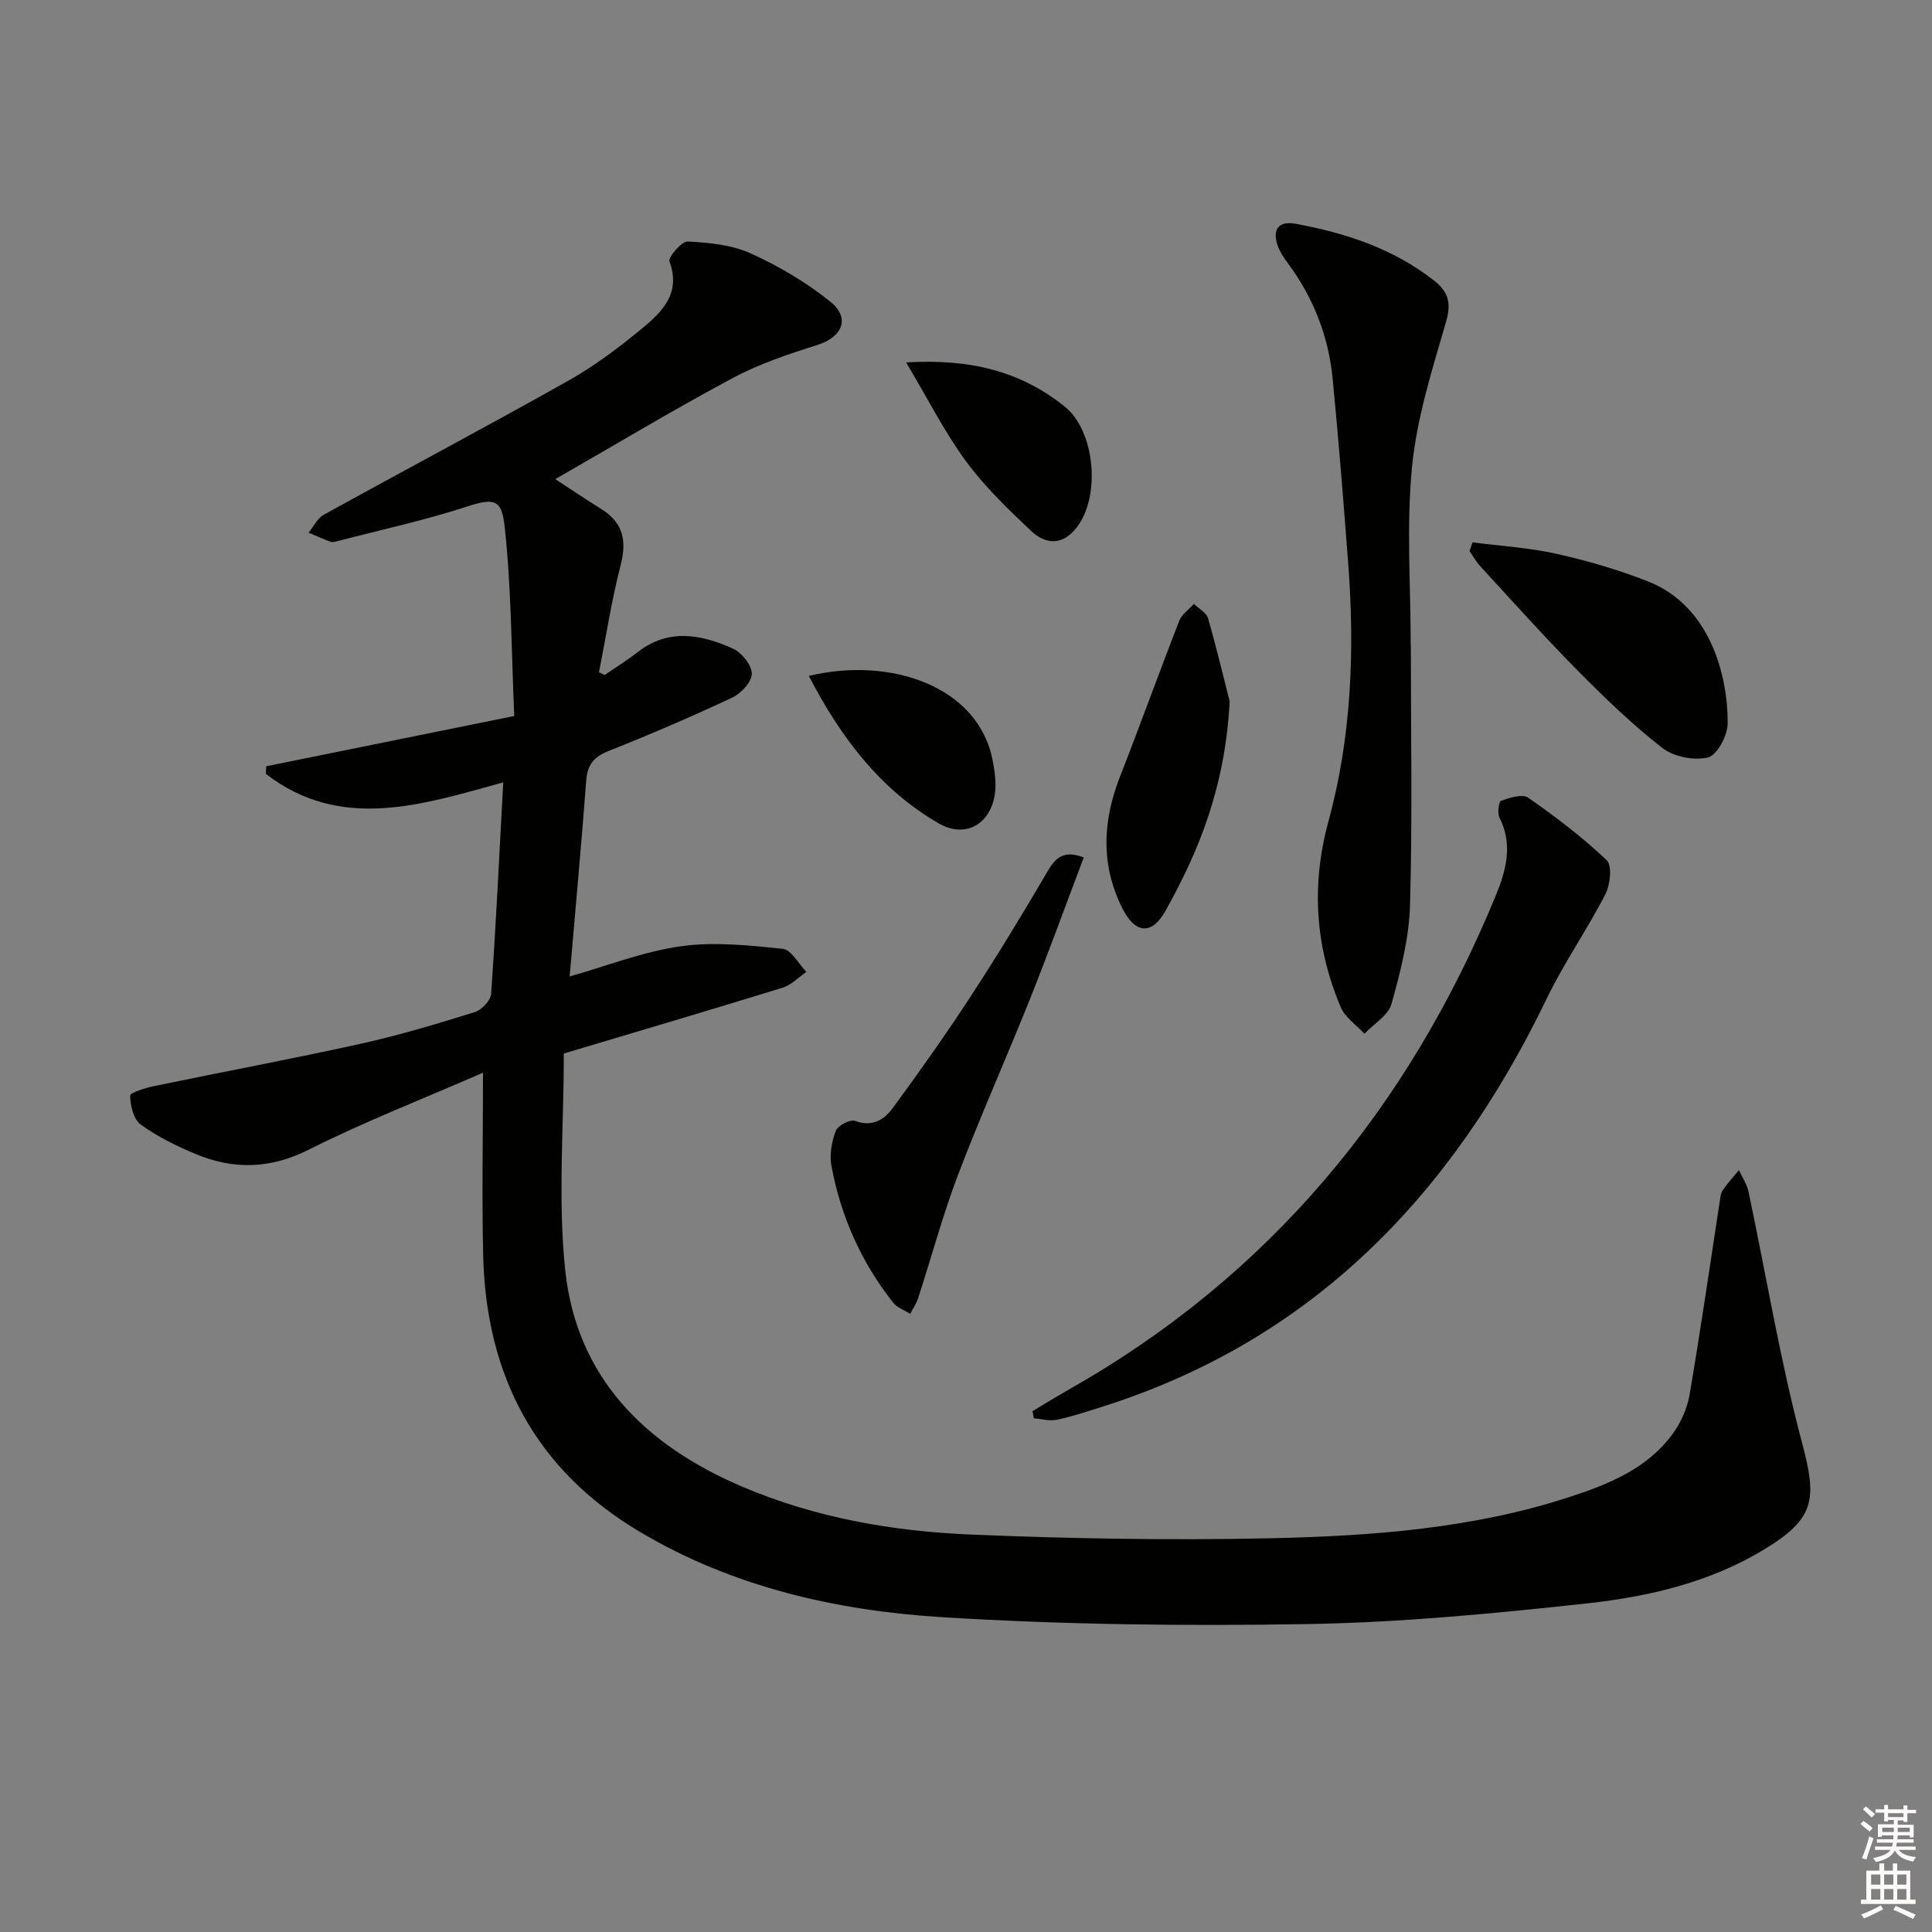
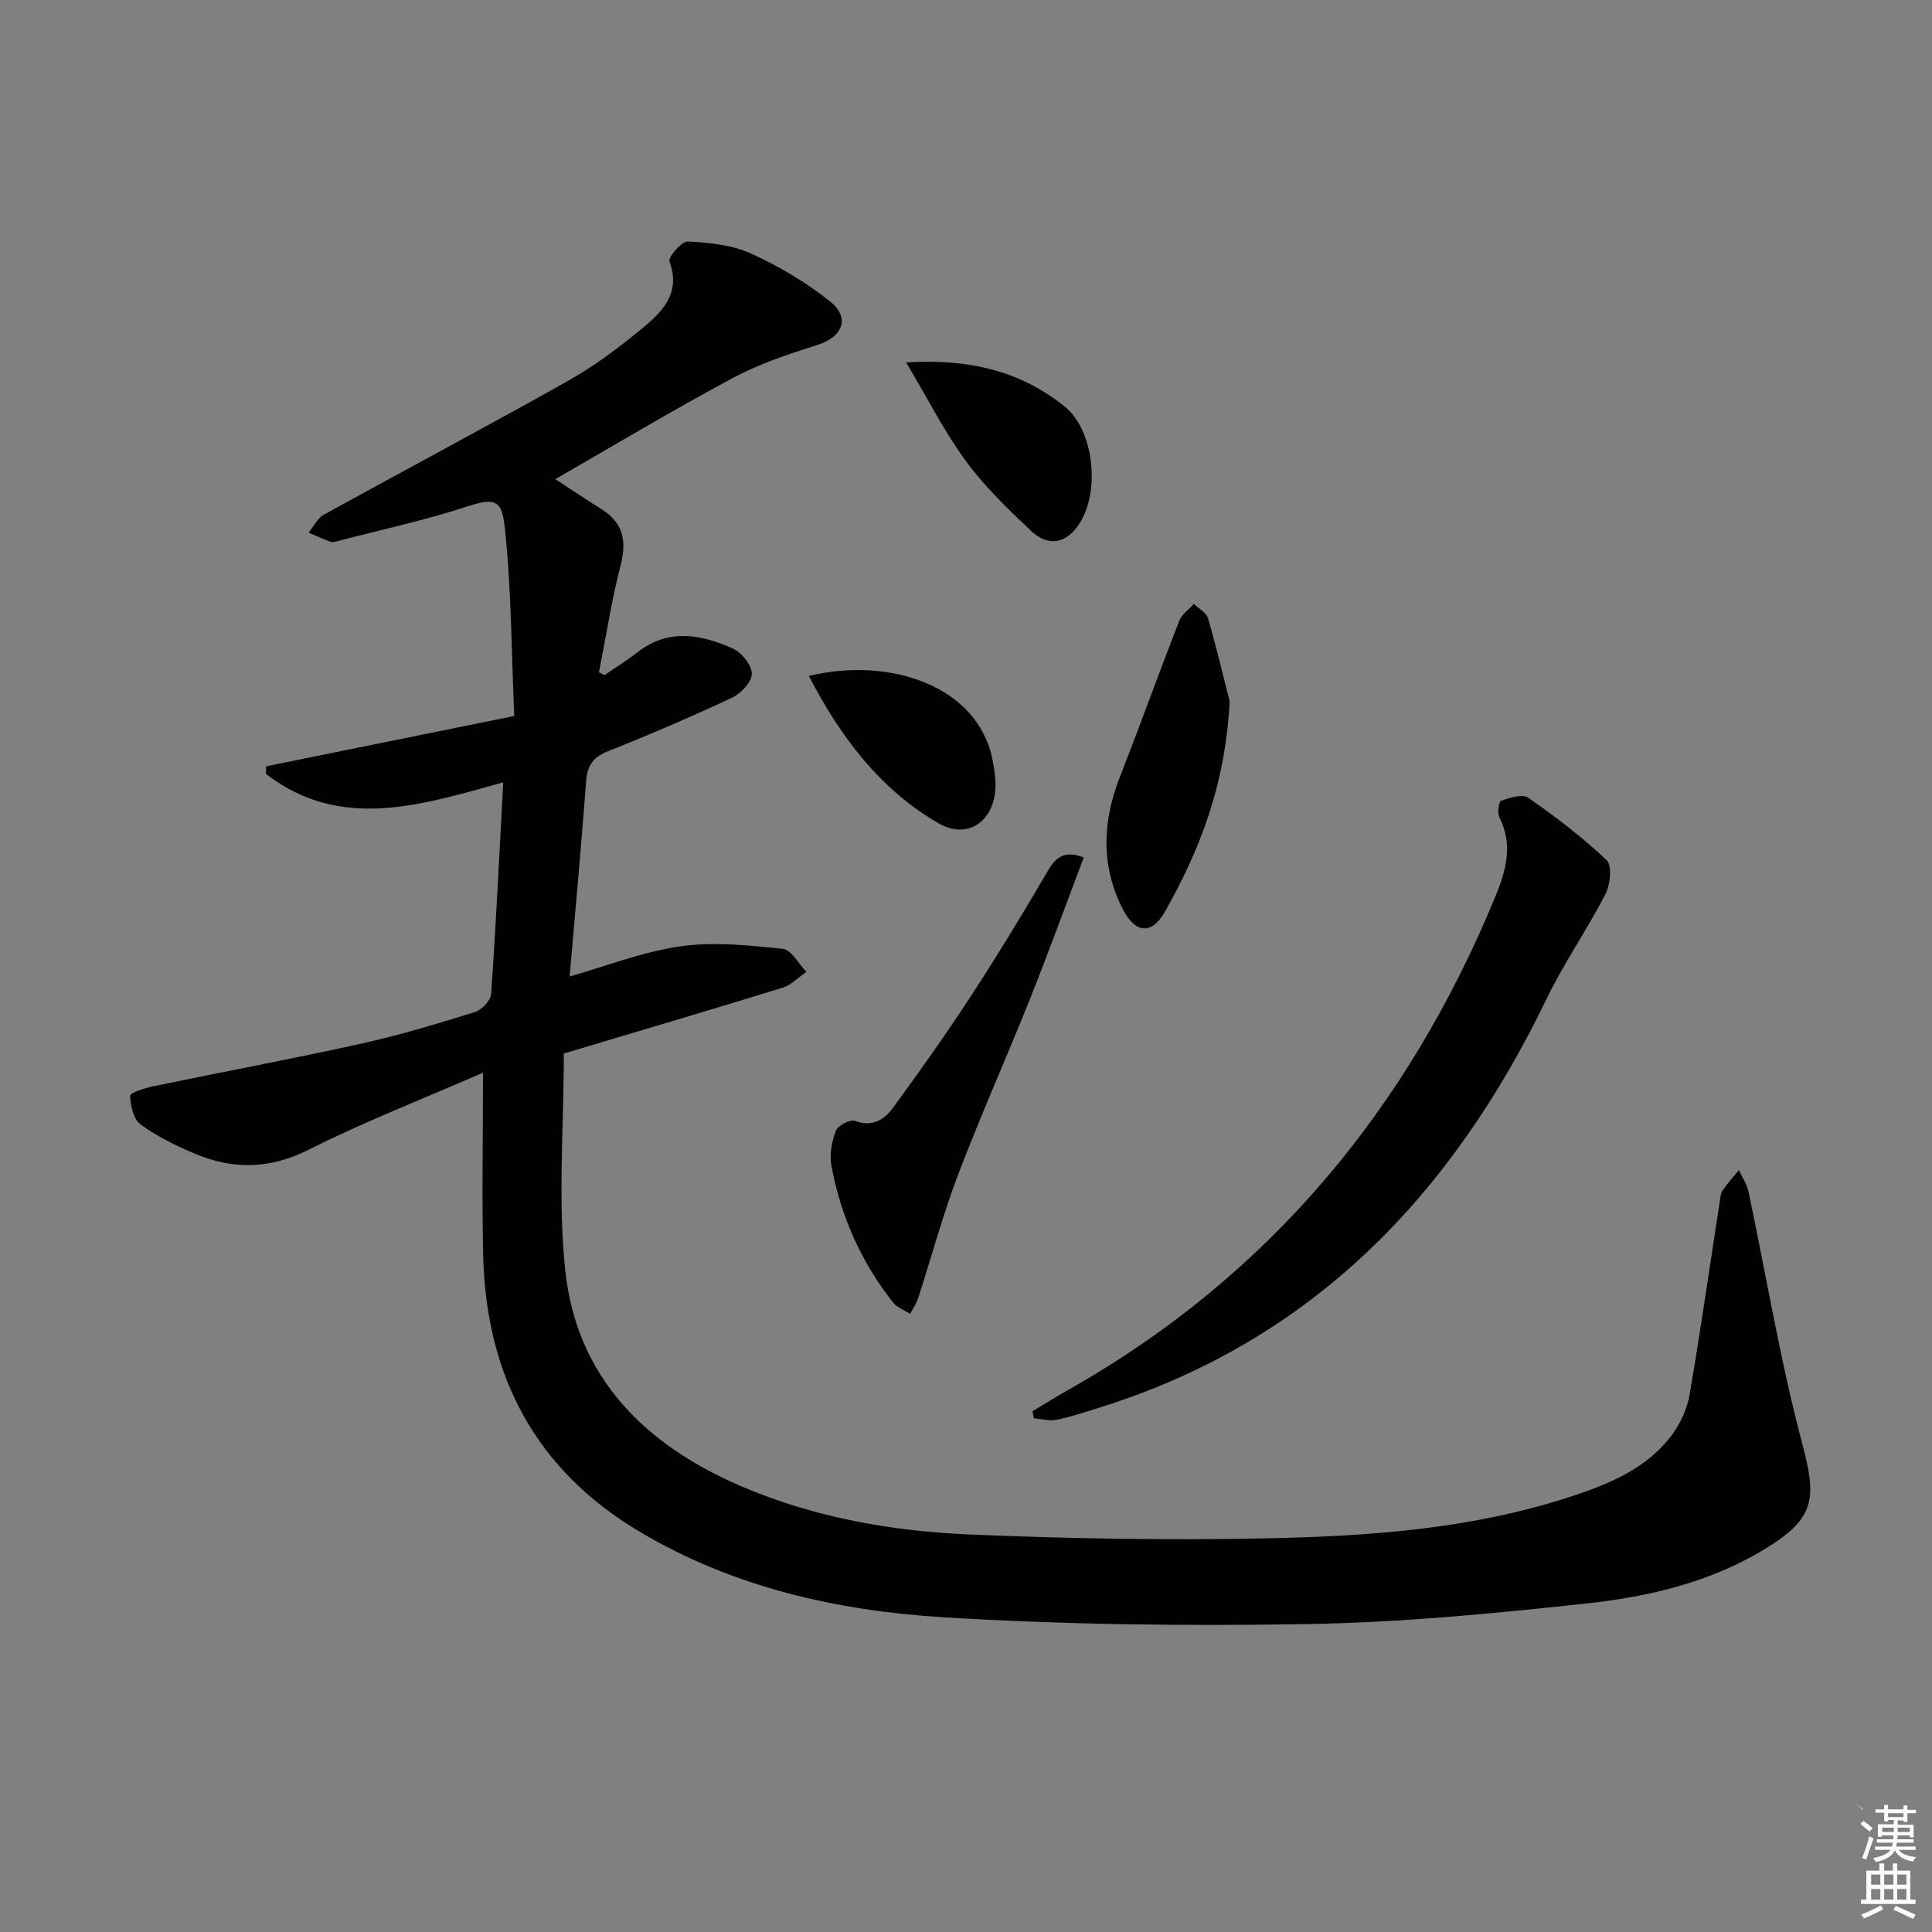
<svg xmlns="http://www.w3.org/2000/svg" enable-background="new 0 0 400 400" viewBox="0 0 400 400">
  <rect x="0" y="0" width="400" height="400" fill="#808080" stroke="none" />
  <g fill="#010100">
    <path d="m100 222.09c-12.72 5.55-24.65 10.18-36.02 15.91-8 4.03-15.58 4.21-23.46.93-3.97-1.65-7.93-3.6-11.38-6.1-1.49-1.08-2.14-3.91-2.2-5.98-.02-.62 3.16-1.61 4.96-1.98 14.28-2.97 28.63-5.64 42.87-8.79 7.93-1.76 15.75-4.11 23.51-6.53 1.43-.45 3.31-2.4 3.4-3.76 1.01-14.39 1.7-28.8 2.51-43.81-16.72 4.59-33.61 10.25-49.14-1.76.02-.52.04-1.05.06-1.57 16.79-3.4 33.57-6.81 51.36-10.41-.59-13.47-.59-26.25-1.95-38.89-.6-5.54-1.68-6.49-7.66-4.53-8.81 2.89-17.93 4.85-26.92 7.2-.48.12-1.06.3-1.48.15-1.55-.56-3.05-1.25-4.57-1.89 1.03-1.25 1.81-2.97 3.12-3.69 16.87-9.32 33.91-18.35 50.71-27.8 5.33-3 10.31-6.75 15.05-10.65 4.22-3.47 8.29-7.32 5.84-14.01-.32-.87 2.52-4.19 3.78-4.13 4.4.23 9.1.68 13.04 2.47 5.83 2.64 11.51 5.99 16.49 9.99 4.21 3.39 2.46 7.33-2.66 8.95-5.99 1.89-12.05 3.91-17.56 6.86-12.28 6.57-24.24 13.76-36.74 20.93 3.32 2.16 6.41 4.24 9.56 6.21 4.5 2.81 5.28 6.53 3.98 11.58-1.88 7.3-3.03 14.8-4.49 22.21.39.19.78.37 1.17.56 2.26-1.56 4.61-3 6.77-4.69 6.42-5.03 13.18-3.75 19.76-.8 1.83.82 3.92 3.4 3.95 5.2.02 1.67-2.22 4.09-4.04 4.95-8.42 3.95-16.97 7.62-25.61 11.06-3.05 1.21-4.4 2.84-4.64 6.11-1.01 13.41-2.25 26.81-3.43 40.58 7.59-2.15 15.16-5.14 22.99-6.25 6.89-.98 14.12-.2 21.12.52 1.78.18 3.28 3.11 4.9 4.78-1.64 1.12-3.13 2.72-4.94 3.28-15.21 4.69-30.47 9.19-45.28 13.62 0 15.3-1.25 30.22.29 44.84 2.36 22.3 16.59 36.27 36.58 44.81 15.17 6.48 31.25 9.28 47.55 9.95 20.62.85 41.29 1.22 61.91.76 20.92-.46 41.86-1.99 61.98-8.57 8.1-2.65 16.06-5.87 21.31-13.1 1.69-2.33 2.98-5.26 3.47-8.09 2.26-13.25 4.17-26.57 6.22-39.86.13-.82.18-1.76.61-2.4 1.01-1.48 2.24-2.81 3.38-4.2.68 1.49 1.65 2.91 1.98 4.47 3.67 17.34 6.54 34.88 11.08 51.98 3.09 11.62 2.76 15.6-7.62 21.95-11.29 6.91-23.98 9.89-36.83 11.3-19.15 2.09-38.41 3.94-57.65 4.28-25.25.44-50.58.14-75.78-1.41-21.95-1.35-43.4-6.2-62.72-17.67-21.65-12.85-31.82-32.33-32.45-57.07-.29-12.19-.04-24.36-.04-38z" />
-     <path d="m292.1 133.5c0 17.97.34 35.94-.17 53.9-.2 6.86-1.97 13.77-3.83 20.43-.67 2.4-3.67 4.15-5.61 6.2-1.68-1.83-4.01-3.38-4.92-5.54-5.27-12.48-6.14-25.22-2.52-38.47 4.77-17.48 5.45-35.4 4.08-53.4-.97-12.75-1.98-25.51-3.22-38.24-.85-8.76-3.99-16.75-9.26-23.87-.87-1.18-1.74-2.46-2.18-3.84-1.06-3.26.36-4.96 3.7-4.35 10.39 1.9 20.27 5.13 28.75 11.78 3 2.35 3.59 4.7 2.45 8.6-2.86 9.83-6.02 19.78-7.02 29.89-1.2 12.19-.28 24.6-.28 36.91z" />
    <path d="m213.77 292.17c2.48-1.48 4.94-3.01 7.46-4.44 41.59-23.53 70.27-58.24 88.36-102.08 2.17-5.26 3.75-10.69.86-16.38-.47-.93-.15-3.32.34-3.49 1.78-.61 4.41-1.46 5.61-.62 5.68 3.96 11.24 8.18 16.25 12.94 1.16 1.11.74 5.08-.28 7.05-3.78 7.35-8.56 14.19-12.15 21.62-19.56 40.53-48.4 70.79-92.37 84.59-3 .94-6 1.96-9.08 2.59-1.49.31-3.14-.18-4.72-.31-.09-.47-.18-.97-.28-1.47z" />
    <path d="m224.38 177.53c-3.7 9.77-7.24 19.54-11.09 29.19-4.87 12.19-10.24 24.18-14.91 36.44-3.18 8.35-5.5 17.03-8.27 25.55-.38 1.16-1.1 2.21-1.66 3.31-1.19-.76-2.69-1.27-3.52-2.31-6.62-8.37-10.86-17.9-12.79-28.35-.43-2.31.06-5.02.91-7.25.42-1.09 2.99-2.42 3.99-2.04 3.58 1.34 6.05-.28 7.82-2.69 5.59-7.61 11.05-15.33 16.21-23.24 5.54-8.49 10.81-17.17 15.93-25.92 1.72-2.93 3.55-4.17 7.38-2.69z" />
-     <path d="m304.86 112.29c5.81.75 11.7 1.1 17.39 2.37 6.43 1.44 12.83 3.31 18.96 5.72 12.88 5.06 16.54 19.54 16.49 29.39-.01 2.48-2.18 6.56-4.07 7.04-2.88.72-7.12-.13-9.48-1.97-6.26-4.88-12.02-10.46-17.62-16.12-6.88-6.96-13.41-14.28-20.05-21.48-.86-.93-1.49-2.09-2.22-3.14.2-.61.4-1.21.6-1.81z" />
    <path d="m254.59 145.24c-.95 17.7-6.31 30.85-13.32 43.39-2.73 4.89-6.14 4.77-8.78-.35-4.58-8.91-4.28-18.1-.65-27.37 4.21-10.76 8.12-21.63 12.32-32.39.53-1.35 1.99-2.33 3.02-3.49 1.01.98 2.59 1.8 2.93 2.97 1.9 6.64 3.5 13.37 4.48 17.24z" />
    <path d="m187.61 75.04c13.26-.82 23.74 1.85 32.82 9.13 6.31 5.06 7.51 18.6 2.47 25.06-2.96 3.8-6.45 3.49-9.43.68-4.8-4.53-9.63-9.18-13.51-14.47-4.43-6.05-7.85-12.85-12.35-20.4z" />
    <path d="m167.46 139.94c16.89-4.06 35.09 2.14 38.05 17.46.34 1.78.63 3.61.59 5.4-.15 7.17-5.68 11.2-11.82 7.63-12.05-6.99-20.21-17.74-26.82-30.49z" />
  </g>
-   <path d="m385.2 377.6.6-.6c.6.4 1.3.9 1.9 1.5l-.6.7c-.8-.6-1.4-1.1-1.9-1.6zm.3 7.1c.6-1.4 1.1-2.9 1.5-4.5.3.1.6.3.9.4-.5 1.4-1 2.9-1.5 4.4zm.2-10.1.6-.6c.7.5 1.3 1.1 1.9 1.6l-.7.7c-.6-.6-1.2-1.2-1.8-1.7zm8.4-.8h.8v.9h1.8v.7h-1.8v1.8h-.8v-.3h-1.2v.9h3.3v2.6h-.8v-.4h-2.5c0 .3 0 .6-.1.8h3.4v.7h-3.5c0 .3-.1.6-.1.8h4v.7h-3.5c.7.9 1.9 1.3 3.6 1.5-.2.2-.4.5-.6.9-1.9-.3-3.2-1.1-3.8-2.3-.5 1.1-1.8 2-3.9 2.4-.2-.3-.4-.5-.6-.8 1.9-.4 3.1-.9 3.6-1.7h-3.2v-.7h3.5c.1-.2.1-.5.2-.8h-3.3v-.7h3.4c0-.2 0-.5 0-.8h-2.4v.3h-.8v-2.6h3.3v-.9h-1.2v.3h-.8v-1.8h-1.8v-.7h1.8v-.9h.8v.9h3.2zm-4.4 5.5h2.4c0-.3 0-.6 0-.9h-2.4zm1.2-3.1h3.2v-.8h-3.2zm4.4 2.2h-2.4v.9h2.5v-.9z" fill="#fcfbfa" />
+   <path d="m385.2 377.6.6-.6c.6.4 1.3.9 1.9 1.5l-.6.7c-.8-.6-1.4-1.1-1.9-1.6zm.3 7.1c.6-1.4 1.1-2.9 1.5-4.5.3.1.6.3.9.4-.5 1.4-1 2.9-1.5 4.4zm.2-10.1.6-.6l-.7.7c-.6-.6-1.2-1.2-1.8-1.7zm8.4-.8h.8v.9h1.8v.7h-1.8v1.8h-.8v-.3h-1.2v.9h3.3v2.6h-.8v-.4h-2.5c0 .3 0 .6-.1.8h3.4v.7h-3.5c0 .3-.1.6-.1.8h4v.7h-3.5c.7.9 1.9 1.3 3.6 1.5-.2.2-.4.5-.6.9-1.9-.3-3.2-1.1-3.8-2.3-.5 1.1-1.8 2-3.9 2.4-.2-.3-.4-.5-.6-.8 1.9-.4 3.1-.9 3.6-1.7h-3.2v-.7h3.5c.1-.2.1-.5.2-.8h-3.3v-.7h3.4c0-.2 0-.5 0-.8h-2.4v.3h-.8v-2.6h3.3v-.9h-1.2v.3h-.8v-1.8h-1.8v-.7h1.8v-.9h.8v.9h3.2zm-4.4 5.5h2.4c0-.3 0-.6 0-.9h-2.4zm1.2-3.1h3.2v-.8h-3.2zm4.4 2.2h-2.4v.9h2.5v-.9z" fill="#fcfbfa" />
  <path d="m389.2 385.8h.9v1.5h1.8v-1.5h.9v1.5h2.7v6h1.1v.9h-11.3v-.9h1.1v-6h2.7v-1.5zm.2 8.7.5.8c-1.2.6-2.5 1.3-4 1.9-.2-.3-.3-.6-.6-.8 1.6-.6 3-1.3 4.1-1.9zm-2-4.3h1.9v-2.1h-1.9zm0 3.1h1.9v-2.2h-1.9zm2.7-3.1h1.9v-2.1h-1.9zm0 3.1h1.9v-2.2h-1.9zm2.4 1.3c1.4.6 2.7 1.2 4.1 1.8l-.5.9c-1.5-.7-2.8-1.4-4.1-1.9zm2.2-6.5h-1.9v2.1h1.9zm-1.9 5.2h1.9v-2.2h-1.9z" fill="#fcfbfa" />
</svg>